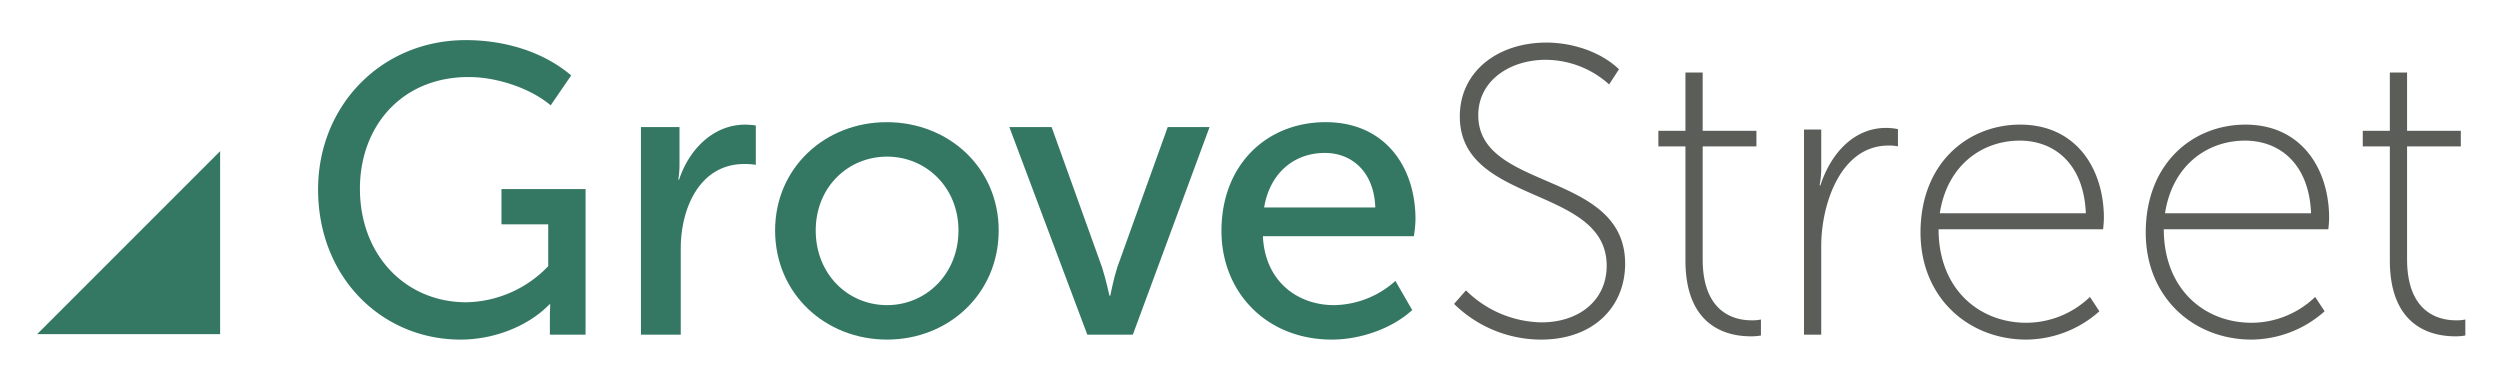
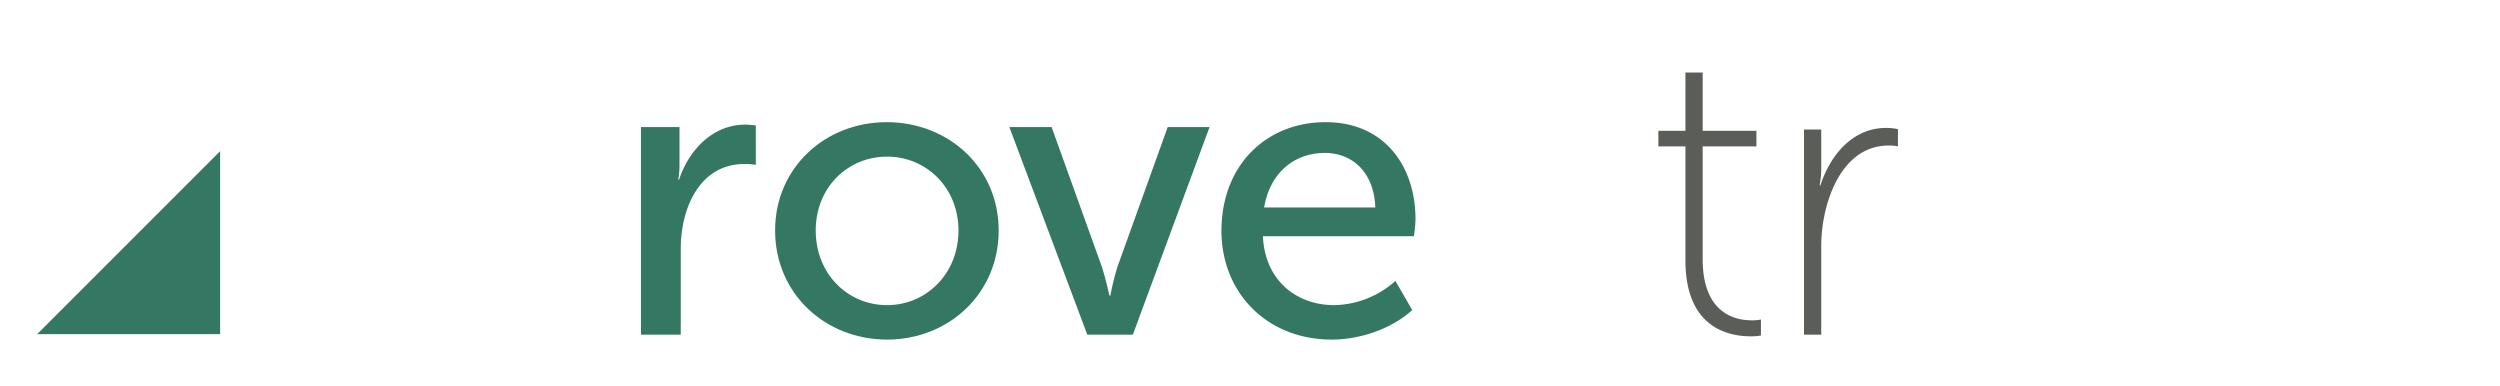
<svg xmlns="http://www.w3.org/2000/svg" viewBox="0 0 647 100">
  <title>GroveStreet_FinalLogo_070517</title>
  <g style="isolation:isolate">
    <g id="Layer_1" data-name="Layer 1">
-       <path d="M120.542,10.382c9.661,0,19.747,2.761,27.285,9.131l-5.309,7.75c-4.989-4.246-13.59-7.325-21.233-7.325-17.519,0-28.136,12.953-28.136,28.878,0,17.307,11.892,29.409,27.498,29.409a30.01,30.01,0,0,0,21.234-9.343V58.053H129.778V48.922h21.766v37.69h-9.237V81.941c0-1.593.106-3.186.106-3.186H142.2c-5.096,5.309-13.802,9.131-23.039,9.131-20.172,0-36.841-15.926-36.841-38.858C82.32,27.369,98.671,10.382,120.542,10.382Z" style="fill:#347863" />
      <path d="M165.878,32.891h9.979v9.661a23.665,23.665,0,0,1-.318,3.929h.213c2.548-7.751,8.812-14.227,17.093-14.227a22.362,22.362,0,0,1,2.761.213V42.658a19.065,19.065,0,0,0-2.973-.213c-11.572,0-16.456,11.467-16.456,21.871V86.612H165.878Z" style="fill:#347863" />
      <path d="M229.476,31.616c16.031,0,28.984,11.785,28.984,28.029,0,16.35-12.953,28.241-28.879,28.241-16.031,0-28.984-11.892-28.984-28.241C200.597,43.401,213.55,31.616,229.476,31.616Zm.105,47.352c10.087,0,18.474-8.069,18.474-19.323,0-11.148-8.387-19.111-18.474-19.111-10.192,0-18.474,7.963-18.474,19.111C211.107,70.899,219.389,78.969,229.581,78.969Z" style="fill:#347863" />
      <path d="M261.222,32.891h10.935L285.216,69.2c.956,2.974,1.911,7.326,1.911,7.326h.212s.85-4.353,1.806-7.326l13.059-36.31h10.829L293.179,86.612H281.394Z" style="fill:#347863" />
      <path d="M343.081,31.616c15.183,0,23.251,11.36,23.251,25.162a31.653,31.653,0,0,1-.425,4.354h-39.07c.53,11.572,8.812,17.837,18.474,17.837A24.3,24.3,0,0,0,361.13,72.704l4.353,7.538c-5.202,4.777-13.377,7.644-20.809,7.644-16.882,0-28.561-12.21-28.561-28.136C316.113,42.658,327.792,31.616,343.081,31.616Zm12.847,22.083c-.318-9.236-6.052-14.12-13.06-14.12-7.963,0-14.227,5.202-15.713,14.12Z" style="fill:#347863" />
-       <path d="M379.392,75.147a28.419,28.419,0,0,0,19.535,8.281c9.769,0,16.882-5.733,16.882-14.651,0-20.81-38.01-15.607-38.01-38.647,0-11.679,9.874-19.11,22.402-19.11,6.689,0,14.015,2.335,18.792,6.9l-2.548,3.929a24.651,24.651,0,0,0-16.456-6.37c-9.131,0-17.412,5.309-17.412,14.333,0,19.747,38.009,14.333,38.009,38.434,0,11.148-8.175,19.642-21.765,19.642a32.171,32.171,0,0,1-22.509-9.237Z" style="fill:#5b5d58" />
      <path d="M436.193,37.88h-7.007V33.846h7.007V18.77h4.459V33.846h13.909V37.88H440.652V67.077c0,14.015,8.388,15.819,12.635,15.819a9.945,9.945,0,0,0,2.442-.212v4.141a12.962,12.962,0,0,1-2.654.212c-5.521,0-16.882-2.018-16.882-19.642Z" style="fill:#5b5d58" />
      <path d="M466.877,33.527h4.459V43.613a22.281,22.281,0,0,1-.425,4.354h.212c2.654-8.176,8.6-14.864,16.987-14.864a14.44,14.44,0,0,1,3.079.318V37.88a11.264,11.264,0,0,0-2.441-.212c-12.422,0-17.412,15.183-17.412,26.012V86.612h-4.459Z" style="fill:#5b5d58" />
-       <path d="M522.829,32.253c14.44,0,21.659,11.36,21.659,24.207a28.032,28.032,0,0,1-.213,2.867H501.701c0,15.395,10.404,24.206,22.721,24.206a23.853,23.853,0,0,0,16.456-6.689l2.442,3.716a28.724,28.724,0,0,1-18.898,7.326c-14.971,0-27.393-10.829-27.393-27.711C497.029,42.233,509.239,32.253,522.829,32.253Zm16.987,22.934c-.531-12.953-8.281-18.793-17.094-18.793-9.768,0-18.792,6.37-20.703,18.793Z" style="fill:#5b5d58" />
-       <path d="M581.118,32.253c14.44,0,21.659,11.36,21.659,24.207a28.032,28.032,0,0,1-.213,2.867H559.99c0,15.395,10.404,24.206,22.721,24.206a23.853,23.853,0,0,0,16.456-6.689l2.442,3.716a28.724,28.724,0,0,1-18.898,7.326c-14.971,0-27.393-10.829-27.393-27.711C555.318,42.233,567.528,32.253,581.118,32.253Zm16.987,22.934c-.531-12.953-8.281-18.793-17.094-18.793-9.768,0-18.792,6.37-20.703,18.793Z" style="fill:#5b5d58" />
-       <path d="M618.491,37.88h-7.007V33.846h7.007V18.77h4.46V33.846h13.908V37.88H622.951V67.077c0,14.015,8.387,15.819,12.634,15.819a9.945,9.945,0,0,0,2.442-.212v4.141a12.962,12.962,0,0,1-2.654.212c-5.521,0-16.882-2.018-16.882-19.642Z" style="fill:#5b5d58" />
      <polygon points="56.967 39.127 56.967 86.482 9.612 86.482 56.967 39.127" style="fill:#347863;mix-blend-mode:soft-light" />
    </g>
  </g>
</svg>